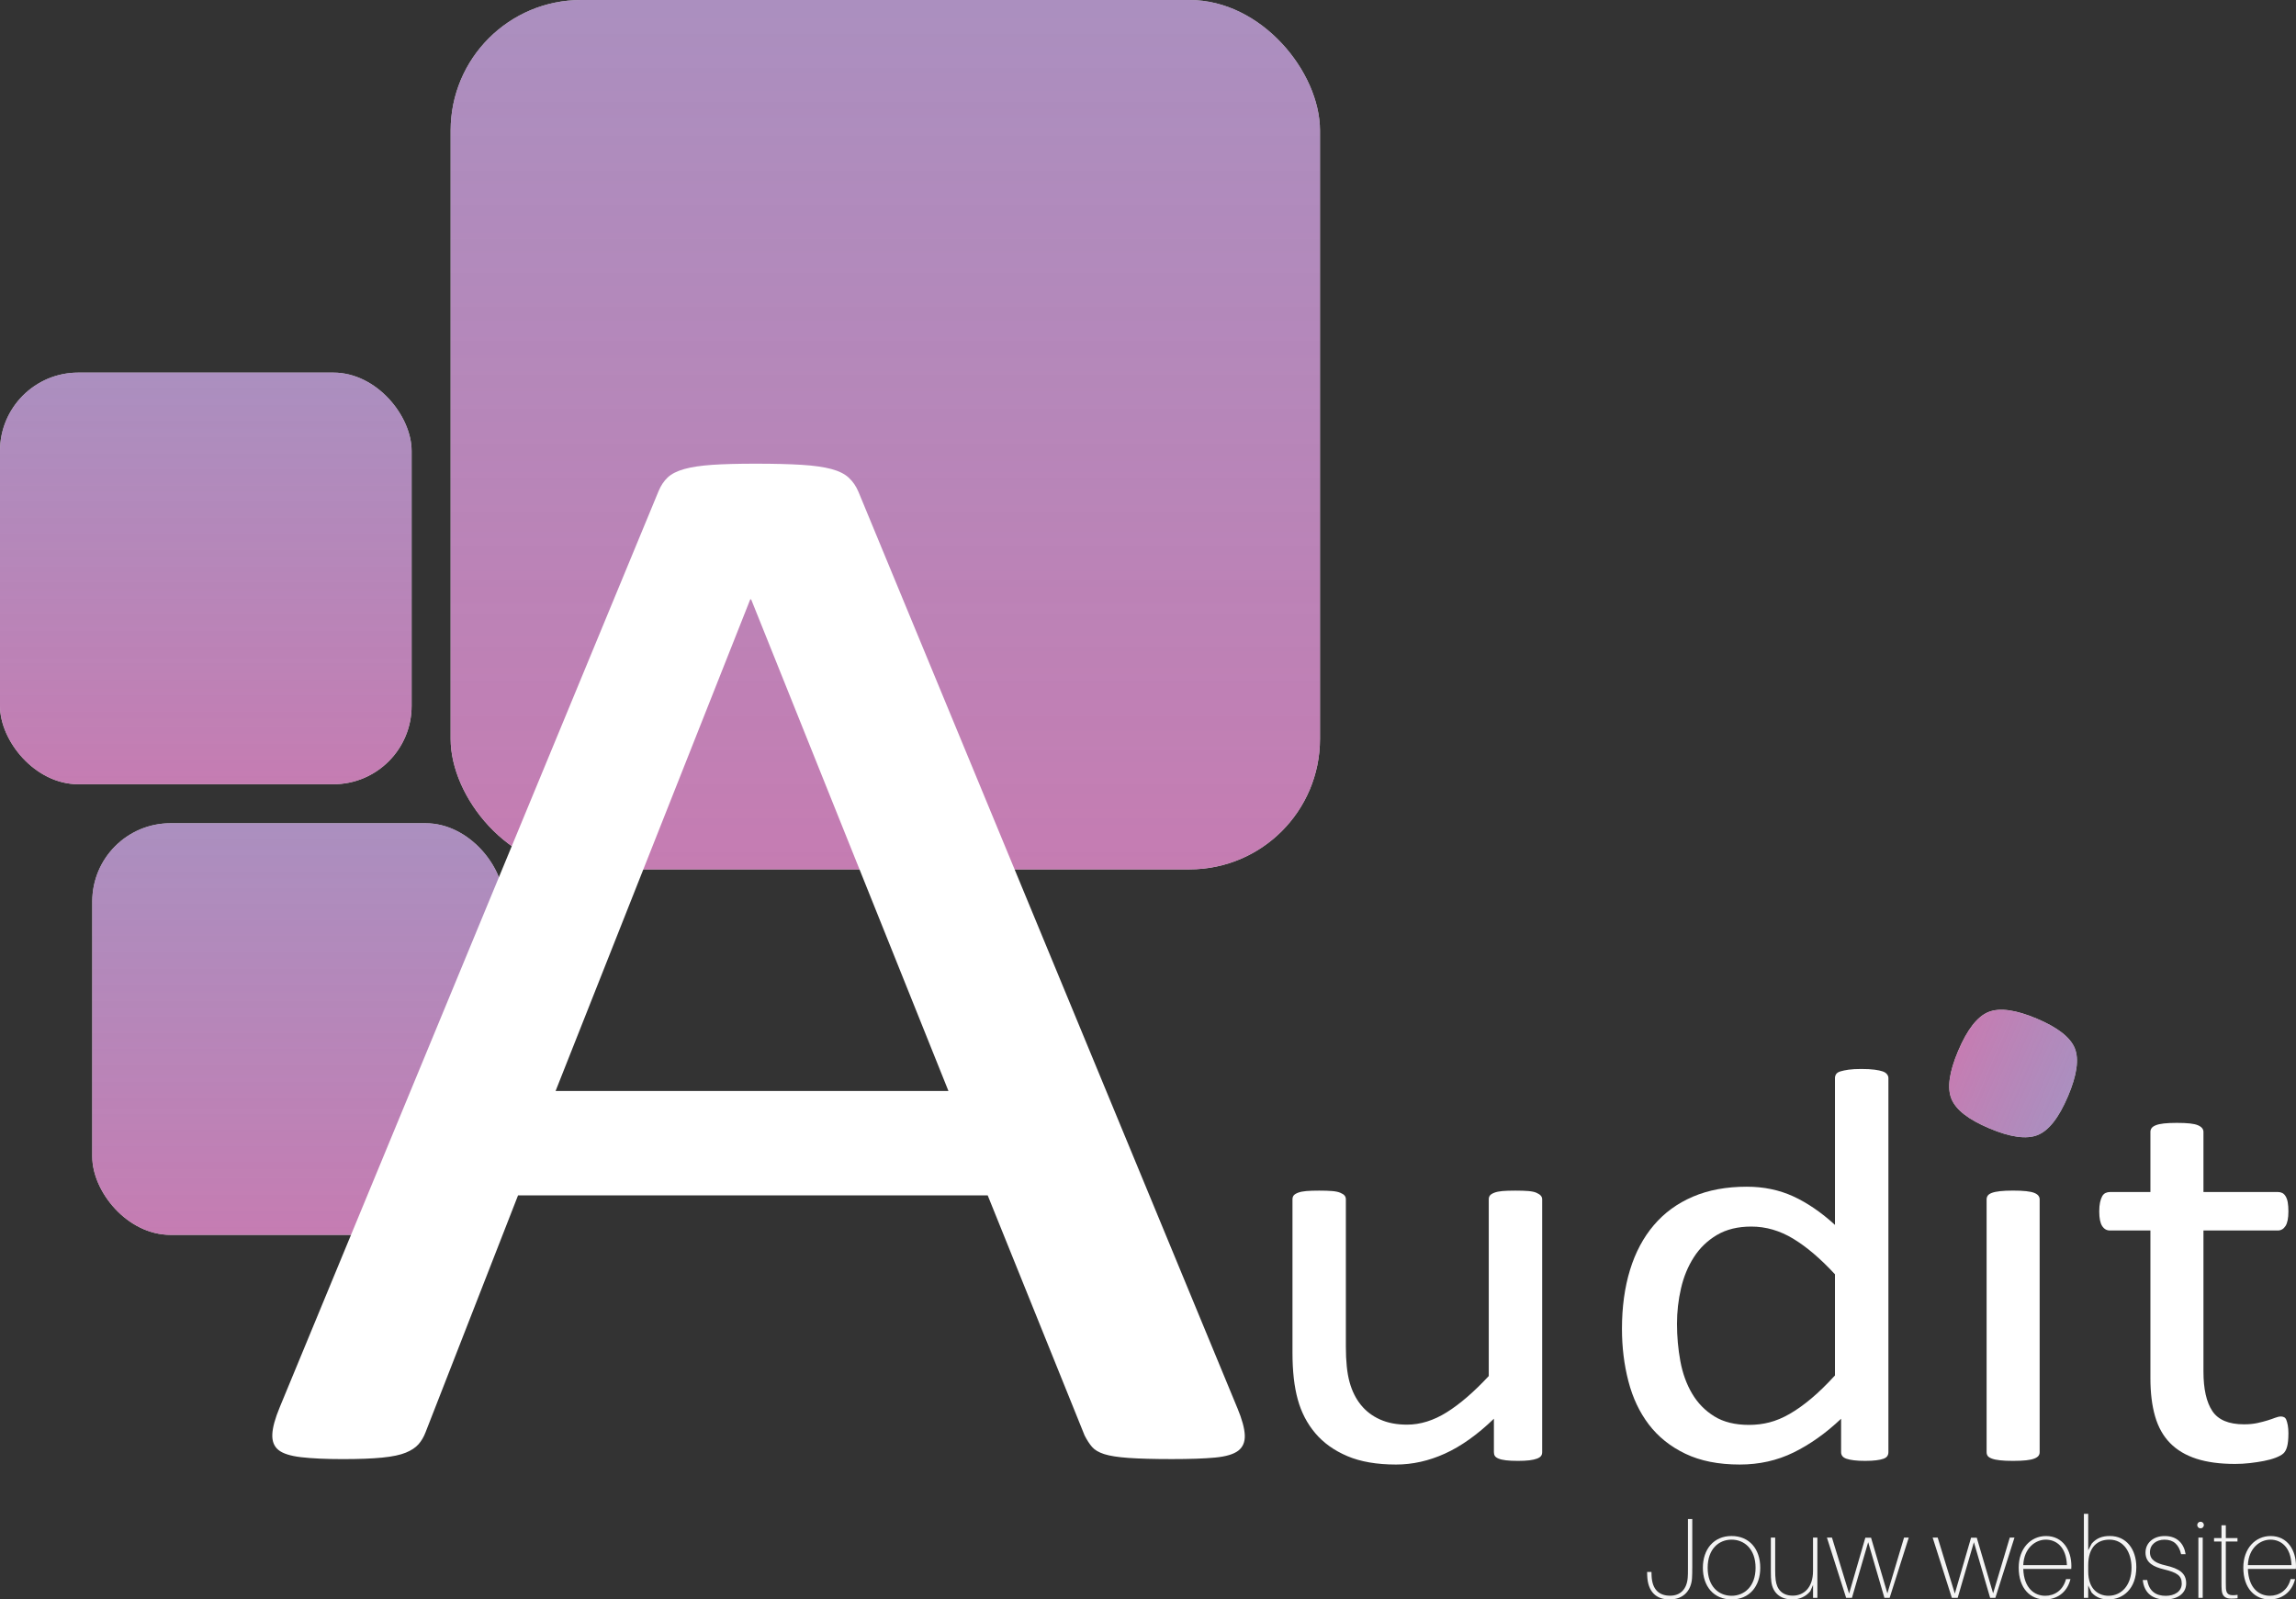
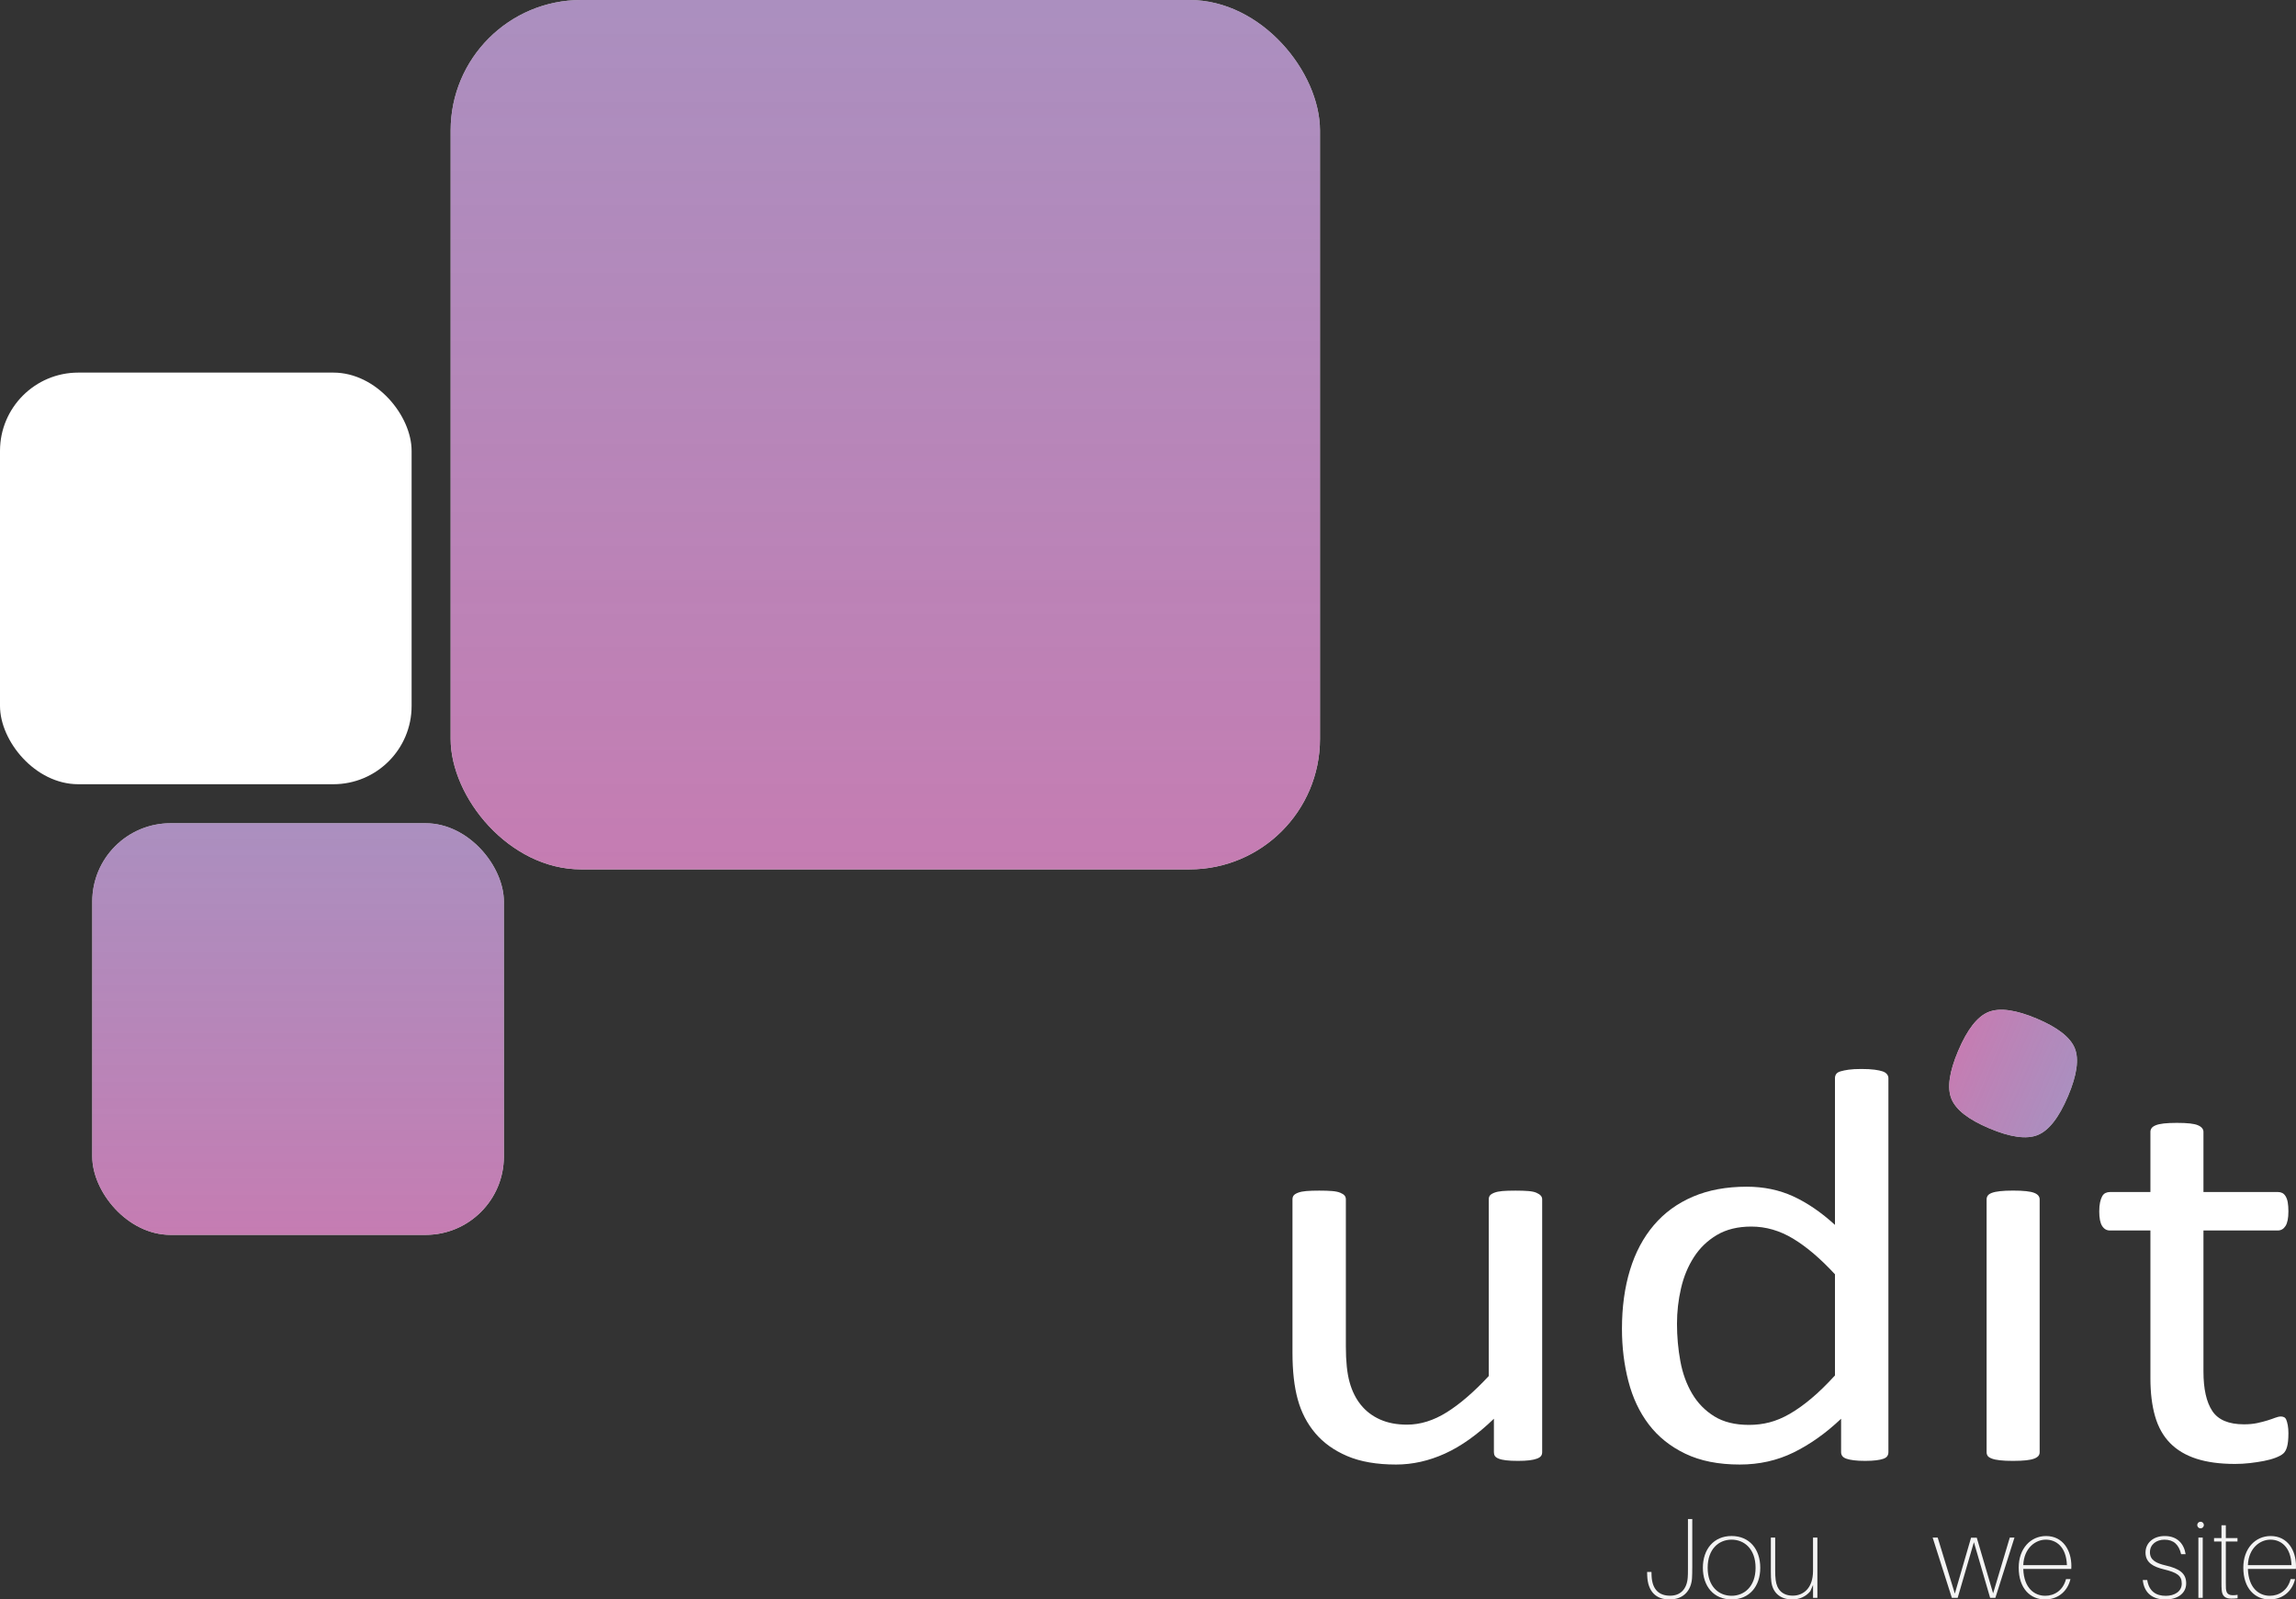
<svg xmlns="http://www.w3.org/2000/svg" xmlns:xlink="http://www.w3.org/1999/xlink" id="Laag_2" data-name="Laag 2" viewBox="0 0 879.99 613">
  <rect x="0" y="0" width="879.99" height="613" fill="#333333" stroke="none" />
  <defs>
    <style> .cls-1 { fill: url(#Naamloos_verloop_14); } .cls-1, .cls-2, .cls-3, .cls-4, .cls-5, .cls-6 { stroke-width: 0px; } .cls-2 { fill: url(#Naamloos_verloop_14-4); } .cls-3 { fill: url(#Naamloos_verloop_14-3); } .cls-4 { fill: url(#Naamloos_verloop_14-2); } .cls-5 { fill: #fff; } .cls-6 { fill: #f4f4f4; } </style>
    <linearGradient id="Naamloos_verloop_14" data-name="Naamloos verloop 14" x1="339.31" y1="333.19" x2="339.31" y2="0" gradientUnits="userSpaceOnUse">
      <stop offset="0" stop-color="#b75c9f" stop-opacity=".8" />
      <stop offset="1" stop-color="#875fa4" stop-opacity=".7" />
    </linearGradient>
    <linearGradient id="Naamloos_verloop_14-2" data-name="Naamloos verloop 14" x1="114.24" y1="473.27" x2="114.24" y2="315.51" xlink:href="#Naamloos_verloop_14" />
    <linearGradient id="Naamloos_verloop_14-3" data-name="Naamloos verloop 14" x1="78.88" y1="300.55" x2="78.88" y2="142.8" xlink:href="#Naamloos_verloop_14" />
    <linearGradient id="Naamloos_verloop_14-4" data-name="Naamloos verloop 14" x1="648.71" y1="-13.51" x2="694.25" y2="-13.51" gradientTransform="translate(147.96 162.05) rotate(22.95)" xlink:href="#Naamloos_verloop_14" />
  </defs>
  <g id="Laag_1-2" data-name="Laag 1">
    <rect class="cls-5" x="172.72" y="0" width="333.19" height="333.19" rx="50" ry="50" />
    <rect class="cls-1" x="172.72" y="0" width="333.19" height="333.19" rx="50" ry="50" />
    <rect class="cls-5" x="35.36" y="315.51" width="157.76" height="157.76" rx="30" ry="30" />
    <rect class="cls-4" x="35.36" y="315.51" width="157.76" height="157.76" rx="30" ry="30" />
    <rect class="cls-5" y="142.8" width="157.76" height="157.76" rx="30" ry="30" />
-     <rect class="cls-3" y="142.8" width="157.76" height="157.76" rx="30" ry="30" />
-     <path class="cls-5" d="m474.25,539.63c1.78,4.29,2.73,7.74,2.84,10.37.11,2.63-.73,4.63-2.51,5.99-1.79,1.37-4.74,2.24-8.87,2.63-4.13.39-9.65.58-16.56.58s-12.44-.15-16.56-.44c-4.13-.29-7.25-.78-9.37-1.46-2.12-.68-3.68-1.61-4.68-2.77-1-1.17-1.95-2.63-2.84-4.38l-37.14-92.01h-180.01l-35.47,90.85c-.67,1.75-1.56,3.26-2.68,4.53-1.12,1.27-2.73,2.34-4.85,3.21-2.12.88-5.13,1.51-9.03,1.9-3.91.39-8.98.58-15.22.58s-11.77-.25-15.89-.73c-4.13-.49-7.03-1.41-8.7-2.78-1.67-1.36-2.46-3.36-2.34-5.99.11-2.63,1.06-6.08,2.84-10.37L252.41,188.23c.89-2.14,2.06-3.89,3.51-5.26,1.45-1.36,3.57-2.43,6.36-3.21,2.79-.78,6.36-1.31,10.71-1.61,4.35-.29,9.87-.44,16.56-.44,7.14,0,13.05.15,17.73.44,4.68.29,8.47.83,11.38,1.61,2.9.78,5.13,1.9,6.69,3.36,1.56,1.46,2.79,3.26,3.68,5.4l145.21,351.11Zm-186.37-309.92h-.33l-74.61,188.41h150.57l-75.62-188.41Z" />
    <path class="cls-5" d="m591.07,556.55c0,.58-.14,1.06-.43,1.45-.29.39-.8.74-1.54,1.02s-1.71.5-2.9.65c-1.19.14-2.65.22-4.38.22-1.89,0-3.43-.07-4.62-.22-1.19-.14-2.14-.36-2.84-.65-.7-.29-1.17-.63-1.42-1.02-.25-.39-.37-.88-.37-1.45v-12.81c-6.33,6.1-12.58,10.55-18.75,13.35-6.17,2.8-12.42,4.2-18.75,4.2-7.4,0-13.63-1.08-18.68-3.23-5.06-2.15-9.15-5.08-12.27-8.77-3.13-3.7-5.37-8-6.72-12.92-1.36-4.92-2.03-10.89-2.03-17.93v-58.79c0-.57.14-1.06.43-1.45.29-.39.84-.75,1.67-1.08.82-.32,1.89-.54,3.21-.65,1.31-.11,2.96-.16,4.93-.16s3.62.05,4.93.16c1.31.11,2.36.32,3.14.65.78.32,1.33.68,1.66,1.08.33.4.49.88.49,1.45v56.42c0,5.67.47,10.21,1.42,13.62.94,3.41,2.38,6.32,4.32,8.72,1.93,2.41,4.38,4.27,7.34,5.6,2.96,1.33,6.41,1.99,10.36,1.99,5.1,0,10.18-1.58,15.23-4.74,5.06-3.16,10.42-7.79,16.1-13.89v-67.72c0-.57.14-1.06.43-1.45.29-.39.84-.75,1.67-1.08.82-.32,1.87-.54,3.14-.65,1.27-.11,2.94-.16,4.99-.16s3.62.05,4.93.16c1.31.11,2.34.32,3.08.65.74.32,1.3.68,1.67,1.08.37.4.56.88.56,1.45v96.9Z" />
    <path class="cls-5" d="m723.77,556.55c0,.58-.14,1.08-.43,1.51-.29.43-.78.77-1.48,1.02-.7.25-1.63.45-2.78.59-1.15.14-2.55.22-4.19.22-1.73,0-3.17-.07-4.32-.22-1.15-.14-2.1-.34-2.84-.59-.74-.25-1.27-.59-1.6-1.02-.33-.43-.49-.93-.49-1.51v-12.81c-5.84,5.53-11.9,9.83-18.19,12.92-6.29,3.09-13.18,4.63-20.66,4.63-8.14,0-15.09-1.38-20.84-4.14-5.76-2.76-10.42-6.5-14-11.2-3.58-4.7-6.19-10.23-7.83-16.58-1.65-6.35-2.47-13.04-2.47-20.08,0-8.33,1.03-15.84,3.08-22.56,2.05-6.71,5.1-12.43,9.13-17.17,4.03-4.74,9.02-8.38,14.98-10.93,5.96-2.55,12.85-3.82,20.66-3.82,6.49,0,12.44,1.24,17.82,3.71,5.38,2.48,10.71,6.12,15.97,10.93v-56.31c0-.5.14-.99.43-1.45.29-.47.84-.82,1.67-1.08.82-.25,1.87-.47,3.14-.65,1.27-.18,2.9-.27,4.87-.27s3.74.09,5.06.27c1.31.18,2.34.39,3.08.65.74.25,1.3.61,1.67,1.08.37.47.56.95.56,1.45v143.42Zm-20.47-68.16c-5.51-5.96-10.83-10.5-15.97-13.62-5.14-3.12-10.5-4.68-16.1-4.68-5.18,0-9.58,1.08-13.2,3.23-3.62,2.15-6.56,4.99-8.82,8.51-2.26,3.52-3.91,7.5-4.93,11.95-1.03,4.45-1.54,8.97-1.54,13.57,0,4.88.43,9.66,1.29,14.32.86,4.67,2.36,8.81,4.5,12.43,2.14,3.63,4.97,6.53,8.51,8.72,3.53,2.19,7.97,3.28,13.32,3.28,2.71,0,5.32-.32,7.83-.97,2.51-.65,5.08-1.72,7.71-3.23,2.63-1.51,5.38-3.46,8.26-5.87,2.88-2.4,5.92-5.37,9.13-8.88v-38.76Z" />
    <path class="cls-5" d="m792.62,420.09c-3.49,8.24-7.37,13.21-11.65,14.92-4.28,1.71-10.46.85-18.54-2.57s-12.78-7.13-14.49-11.29c-1.72-4.16-.86-10.29,2.57-18.38,3.49-8.24,7.37-13.21,11.65-14.92,4.28-1.71,10.46-.85,18.54,2.57,7.95,3.36,12.78,7.13,14.49,11.29,1.71,4.16.86,10.29-2.57,18.38Z" />
    <path class="cls-2" d="m792.62,420.09c-3.49,8.24-7.37,13.21-11.65,14.92-4.28,1.71-10.46.85-18.54-2.57s-12.78-7.13-14.49-11.29c-1.72-4.16-.86-10.29,2.57-18.38,3.49-8.24,7.37-13.21,11.65-14.92,4.28-1.71,10.46-.85,18.54,2.57,7.95,3.36,12.78,7.13,14.49,11.29,1.71,4.16.86,10.29-2.57,18.38Z" />
    <path class="cls-5" d="m781.74,556.55c0,.58-.16,1.06-.49,1.45-.33.39-.86.74-1.6,1.02-.74.29-1.77.5-3.08.65-1.32.14-3,.22-5.06.22s-3.62-.07-4.93-.22c-1.32-.14-2.37-.36-3.14-.65-.78-.29-1.32-.63-1.6-1.02s-.43-.88-.43-1.45v-96.9c0-.5.14-.97.43-1.4.29-.43.82-.79,1.6-1.08.78-.29,1.83-.5,3.14-.65,1.31-.14,2.96-.22,4.93-.22s3.74.07,5.06.22c1.31.14,2.34.36,3.08.65.74.29,1.27.65,1.6,1.08.33.43.49.9.49,1.4v96.9Z" />
    <path class="cls-5" d="m877.08,549.44c0,2.08-.17,3.73-.49,4.95-.33,1.22-.82,2.12-1.48,2.69-.66.58-1.65,1.11-2.96,1.61-1.32.5-2.82.92-4.5,1.24s-3.47.59-5.36.81c-1.89.22-3.78.32-5.67.32-5.76,0-10.69-.66-14.8-1.99-4.11-1.33-7.48-3.34-10.11-6.03-2.63-2.69-4.54-6.1-5.73-10.23-1.19-4.13-1.79-8.99-1.79-14.59v-56.63h-15.54c-1.23,0-2.22-.57-2.96-1.72-.74-1.15-1.11-3.01-1.11-5.6,0-1.36.1-2.51.31-3.45.2-.93.47-1.7.8-2.31.33-.61.76-1.04,1.29-1.29.53-.25,1.13-.38,1.79-.38h15.42v-23.04c0-.5.14-.97.43-1.4.29-.43.82-.81,1.6-1.13.78-.32,1.83-.56,3.14-.7,1.31-.14,2.96-.22,4.93-.22s3.74.07,5.06.22c1.31.14,2.34.38,3.08.7.74.32,1.27.7,1.6,1.13.33.43.49.9.49,1.4v23.04h28.49c.66,0,1.23.13,1.73.38.49.25.93.68,1.29,1.29.37.61.64,1.38.8,2.31.16.93.25,2.08.25,3.45,0,2.58-.37,4.45-1.11,5.6-.74,1.15-1.73,1.72-2.96,1.72h-28.49v54.05c0,6.68,1.13,11.72,3.39,15.13,2.26,3.41,6.31,5.11,12.15,5.11,1.89,0,3.58-.16,5.06-.48,1.48-.32,2.79-.66,3.95-1.02,1.15-.36,2.14-.7,2.96-1.02.82-.32,1.56-.48,2.22-.48.41,0,.8.09,1.17.27s.66.52.86,1.02c.2.5.39,1.18.56,2.05.16.86.25,1.94.25,3.23Z" />
    <g>
      <path class="cls-6" d="m648.59,600.95c0,1.31,0,2.45-.09,3.9-.26,4.29-2.89,8.15-8.63,8.15-5.21,0-8.32-3.07-8.54-9.11l-.04-1.44h1.67l.04,1.44c.22,5.56,3.11,7.67,7.1,7.67s6.4-2.54,6.75-6.88c.09-.92.09-2.1.09-3.5v-19.01h1.66v18.79Z" />
      <path class="cls-6" d="m674.66,600.86c0,7.1-4.16,12.13-11,12.13s-11-5.04-11-12.13,4.16-12.18,11-12.18,11,5.04,11,12.18Zm-1.8,0c0-7.18-4.29-10.78-9.2-10.78s-9.16,3.59-9.16,10.78,4.25,10.73,9.16,10.73,9.2-3.59,9.2-10.73Z" />
      <path class="cls-6" d="m696.56,612.38h-1.67v-4.95l-1.05,2.41c-1.8,2.15-4.21,3.15-6.92,3.15-4.69,0-7.49-2.63-8.02-6.79-.13-1.18-.18-1.97-.18-3.85v-13.06h1.66v12.62c0,1.4.04,2.45.18,3.63.44,3.59,2.5,6,6.57,6s7.75-2.89,7.75-9.46v-12.79h1.67v23.09Z" />
-       <path class="cls-6" d="m724.25,612.38h-2.01l-6.22-21.33-6.22,21.33h-2.23l-7.36-23.09h1.93l6.57,21.47,6.22-21.42h2.19l6.26,21.33,6.39-21.38h1.8l-7.32,23.09Z" />
      <path class="cls-6" d="m764.77,612.38h-2.01l-6.22-21.33-6.22,21.33h-2.23l-7.36-23.09h1.93l6.57,21.47,6.22-21.42h2.19l6.26,21.33,6.39-21.38h1.8l-7.32,23.09Z" />
      <path class="cls-6" d="m793.86,601.3h-18.4c.26,7.49,4.38,10.29,8.41,10.29,3.5,0,6.83-2.01,7.97-6.39h1.71c-1.27,5.21-5.3,7.8-9.77,7.8-5.52,0-10.07-4.12-10.07-12.22,0-7.32,4.6-12.09,10.47-12.09,6.53,0,9.72,5.52,9.72,11.52,0,.22,0,.53-.04,1.1Zm-18.4-1.45h16.73c-.26-7.14-4.21-9.77-8.1-9.77s-8.37,3.15-8.63,9.77Z" />
-       <path class="cls-6" d="m818.79,600.6c0,8.28-5.04,12.4-10.69,12.4-2.67,0-4.73-.79-6.44-2.63l-1.31-2.72v4.73h-1.66v-32.2h1.66v13.98l1.36-2.59c1.88-2.1,4.03-2.89,6.96-2.89,6.22,0,10.12,4.99,10.12,11.92Zm-1.84.26c0-5.87-2.94-10.78-8.45-10.78-4.38,0-8.15,2.54-8.15,9.86v2.28c0,7.14,4.21,9.37,7.75,9.37,5.17,0,8.85-4.25,8.85-10.73Z" />
      <path class="cls-6" d="m837.67,595.65h-1.71c-.88-3.72-2.89-5.56-6.39-5.56-3.07,0-5.56,1.8-5.56,4.82s2.41,4.21,5.96,5.04c5.3,1.23,7.93,2.98,7.93,6.88s-3.37,6.18-7.97,6.18-8.11-2.19-8.67-7.45h1.71c.7,4.47,3.55,6.05,7.1,6.05,3.33,0,6.13-1.62,6.13-4.69s-1.8-4.25-6.92-5.48c-3.77-.92-6.97-2.45-6.97-6.4,0-3.72,3.02-6.35,7.36-6.35,4.91,0,7.4,3.02,8.02,6.97Z" />
      <path class="cls-6" d="m844.68,584.48c0,.7-.57,1.27-1.27,1.27s-1.27-.57-1.27-1.27.57-1.27,1.27-1.27,1.27.57,1.27,1.27Zm-2.1,27.9v-23.09h1.66v23.09h-1.66Z" />
      <path class="cls-6" d="m857.6,611.24v1.31c-.7.09-1.62.13-2.45.13-2.28,0-3.46-1.01-3.63-3.24-.09-.96-.09-1.75-.09-3.07v-15.59h-2.85v-1.31h2.85v-4.91h1.66v4.91h4.47v1.31h-4.47v15.68c0,1.14,0,1.71.04,2.32.18,2.28,1.18,2.94,4.47,2.45Z" />
      <path class="cls-6" d="m879.95,601.3h-18.4c.26,7.49,4.38,10.29,8.41,10.29,3.5,0,6.83-2.01,7.97-6.39h1.71c-1.27,5.21-5.3,7.8-9.77,7.8-5.52,0-10.07-4.12-10.07-12.22,0-7.32,4.6-12.09,10.47-12.09,6.53,0,9.72,5.52,9.72,11.52,0,.22,0,.53-.04,1.1Zm-18.4-1.45h16.73c-.26-7.14-4.21-9.77-8.1-9.77s-8.37,3.15-8.63,9.77Z" />
    </g>
  </g>
</svg>